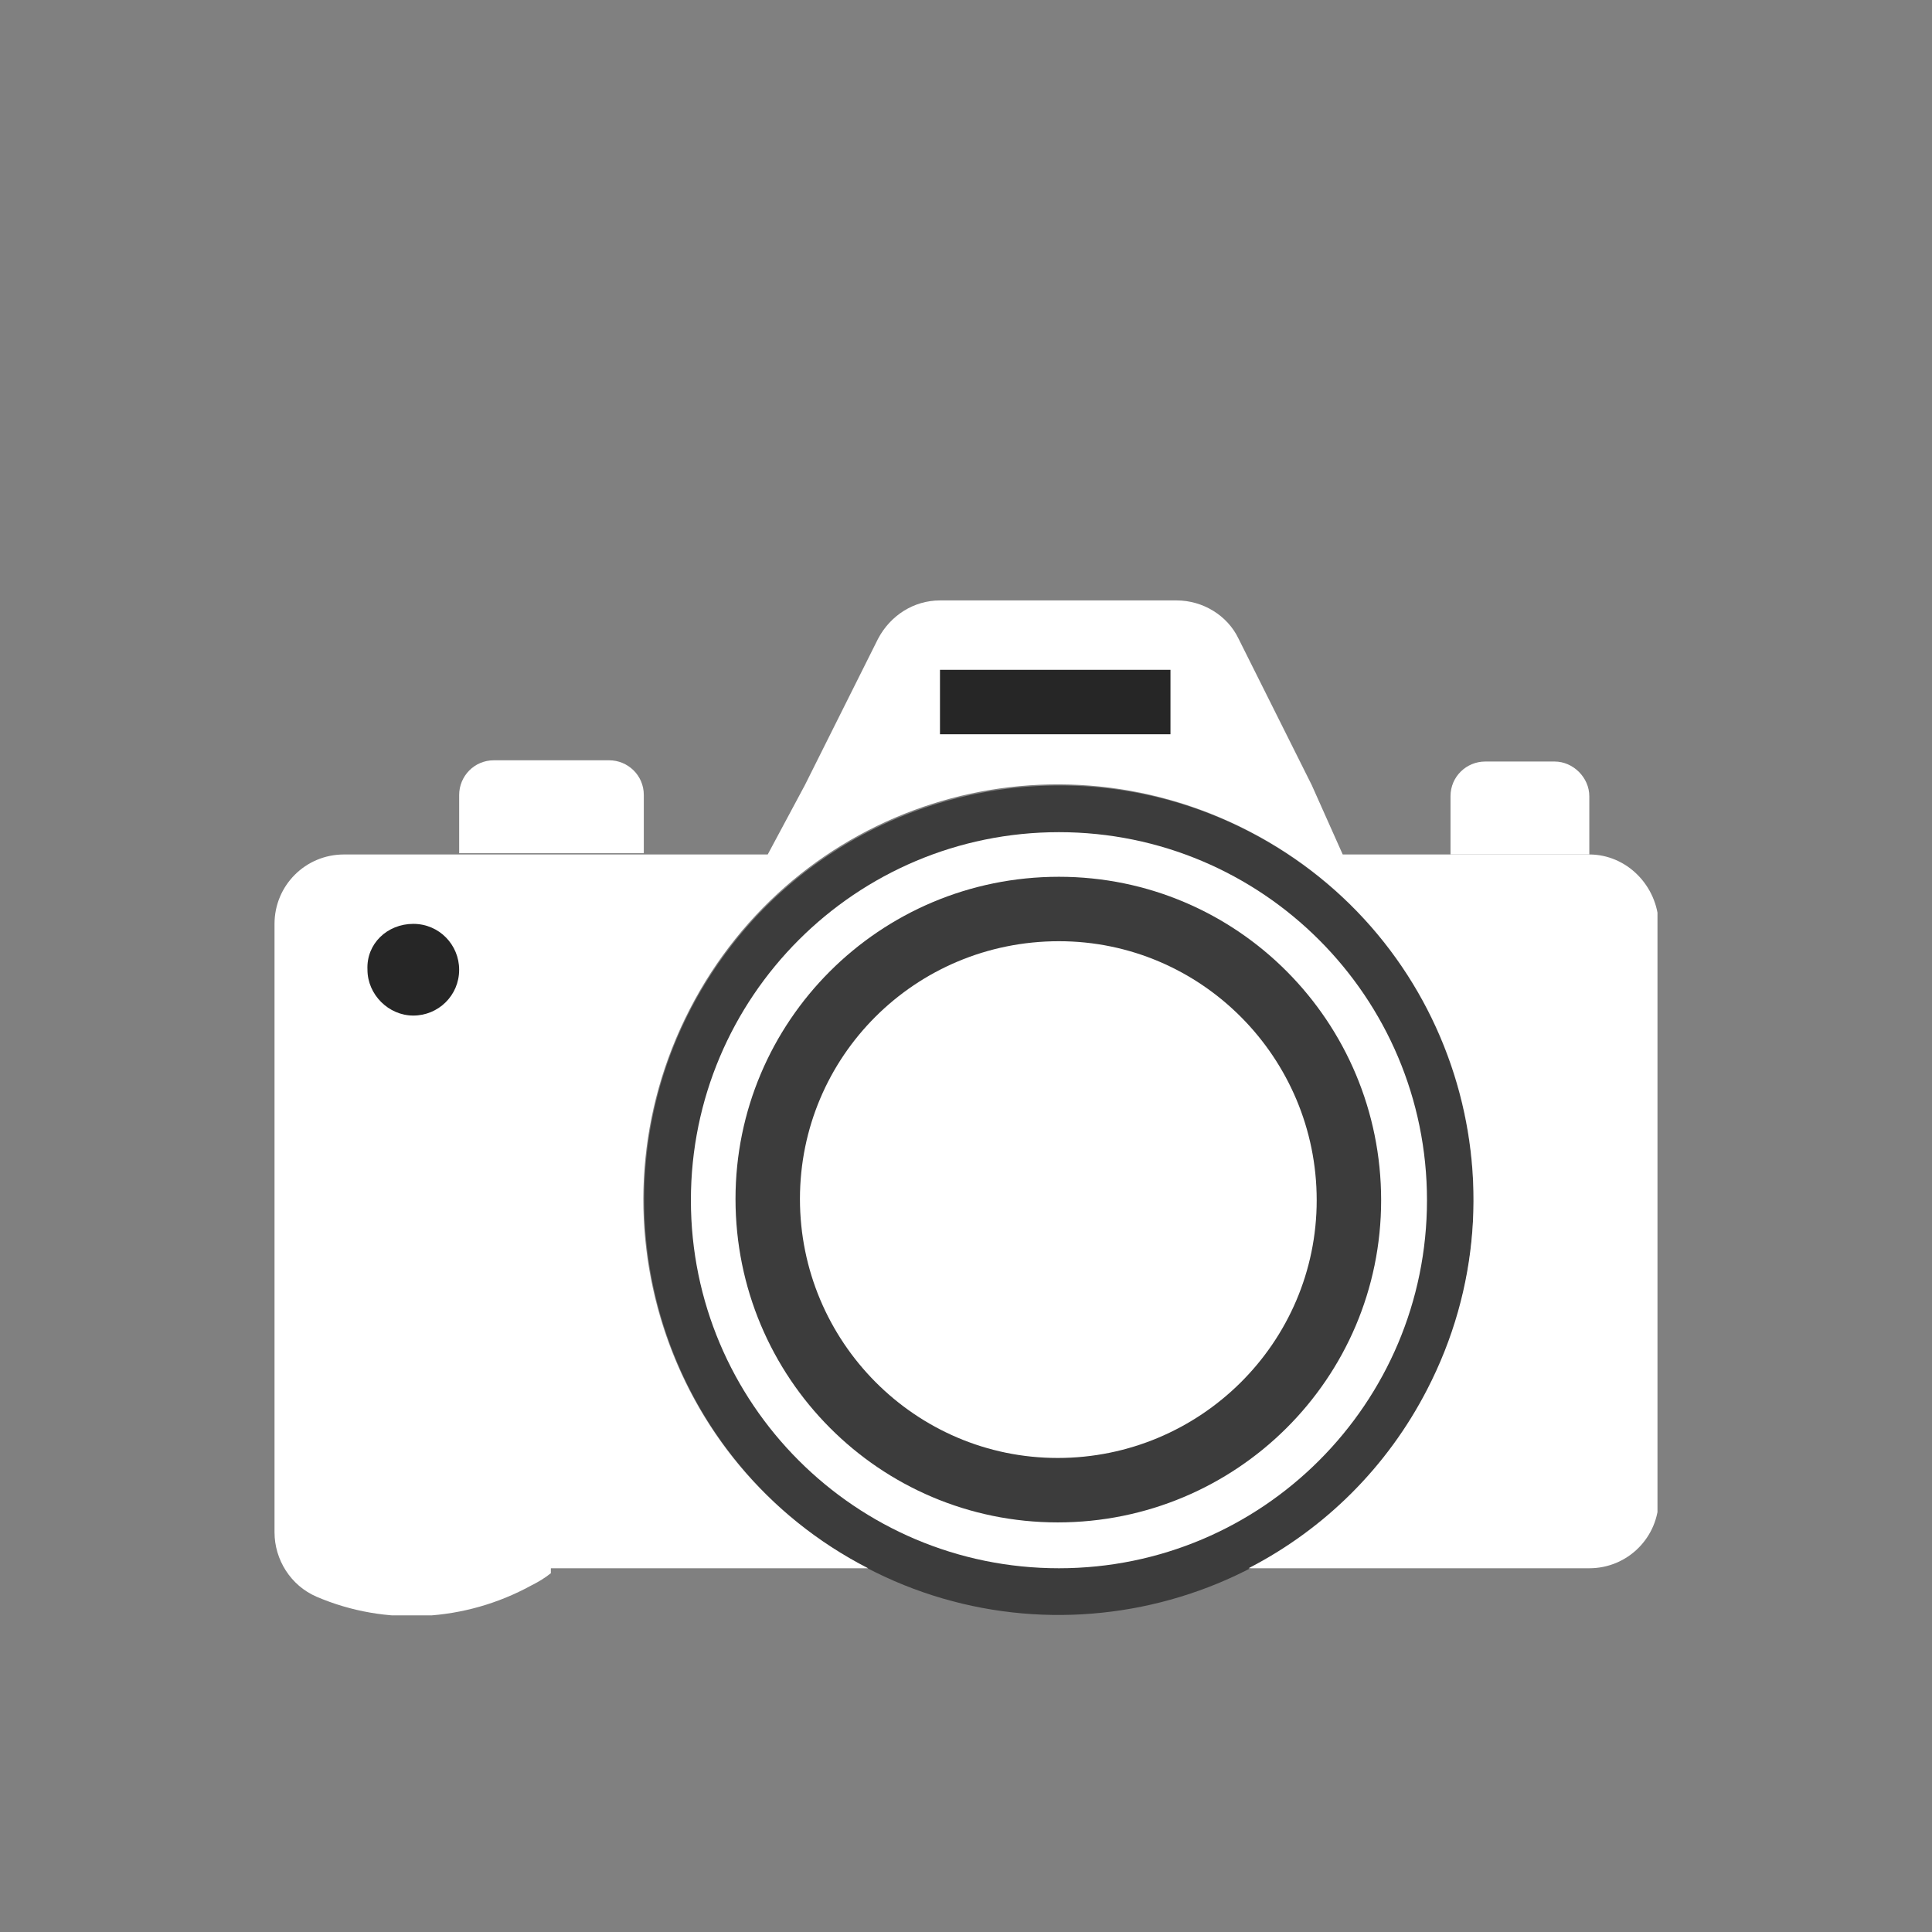
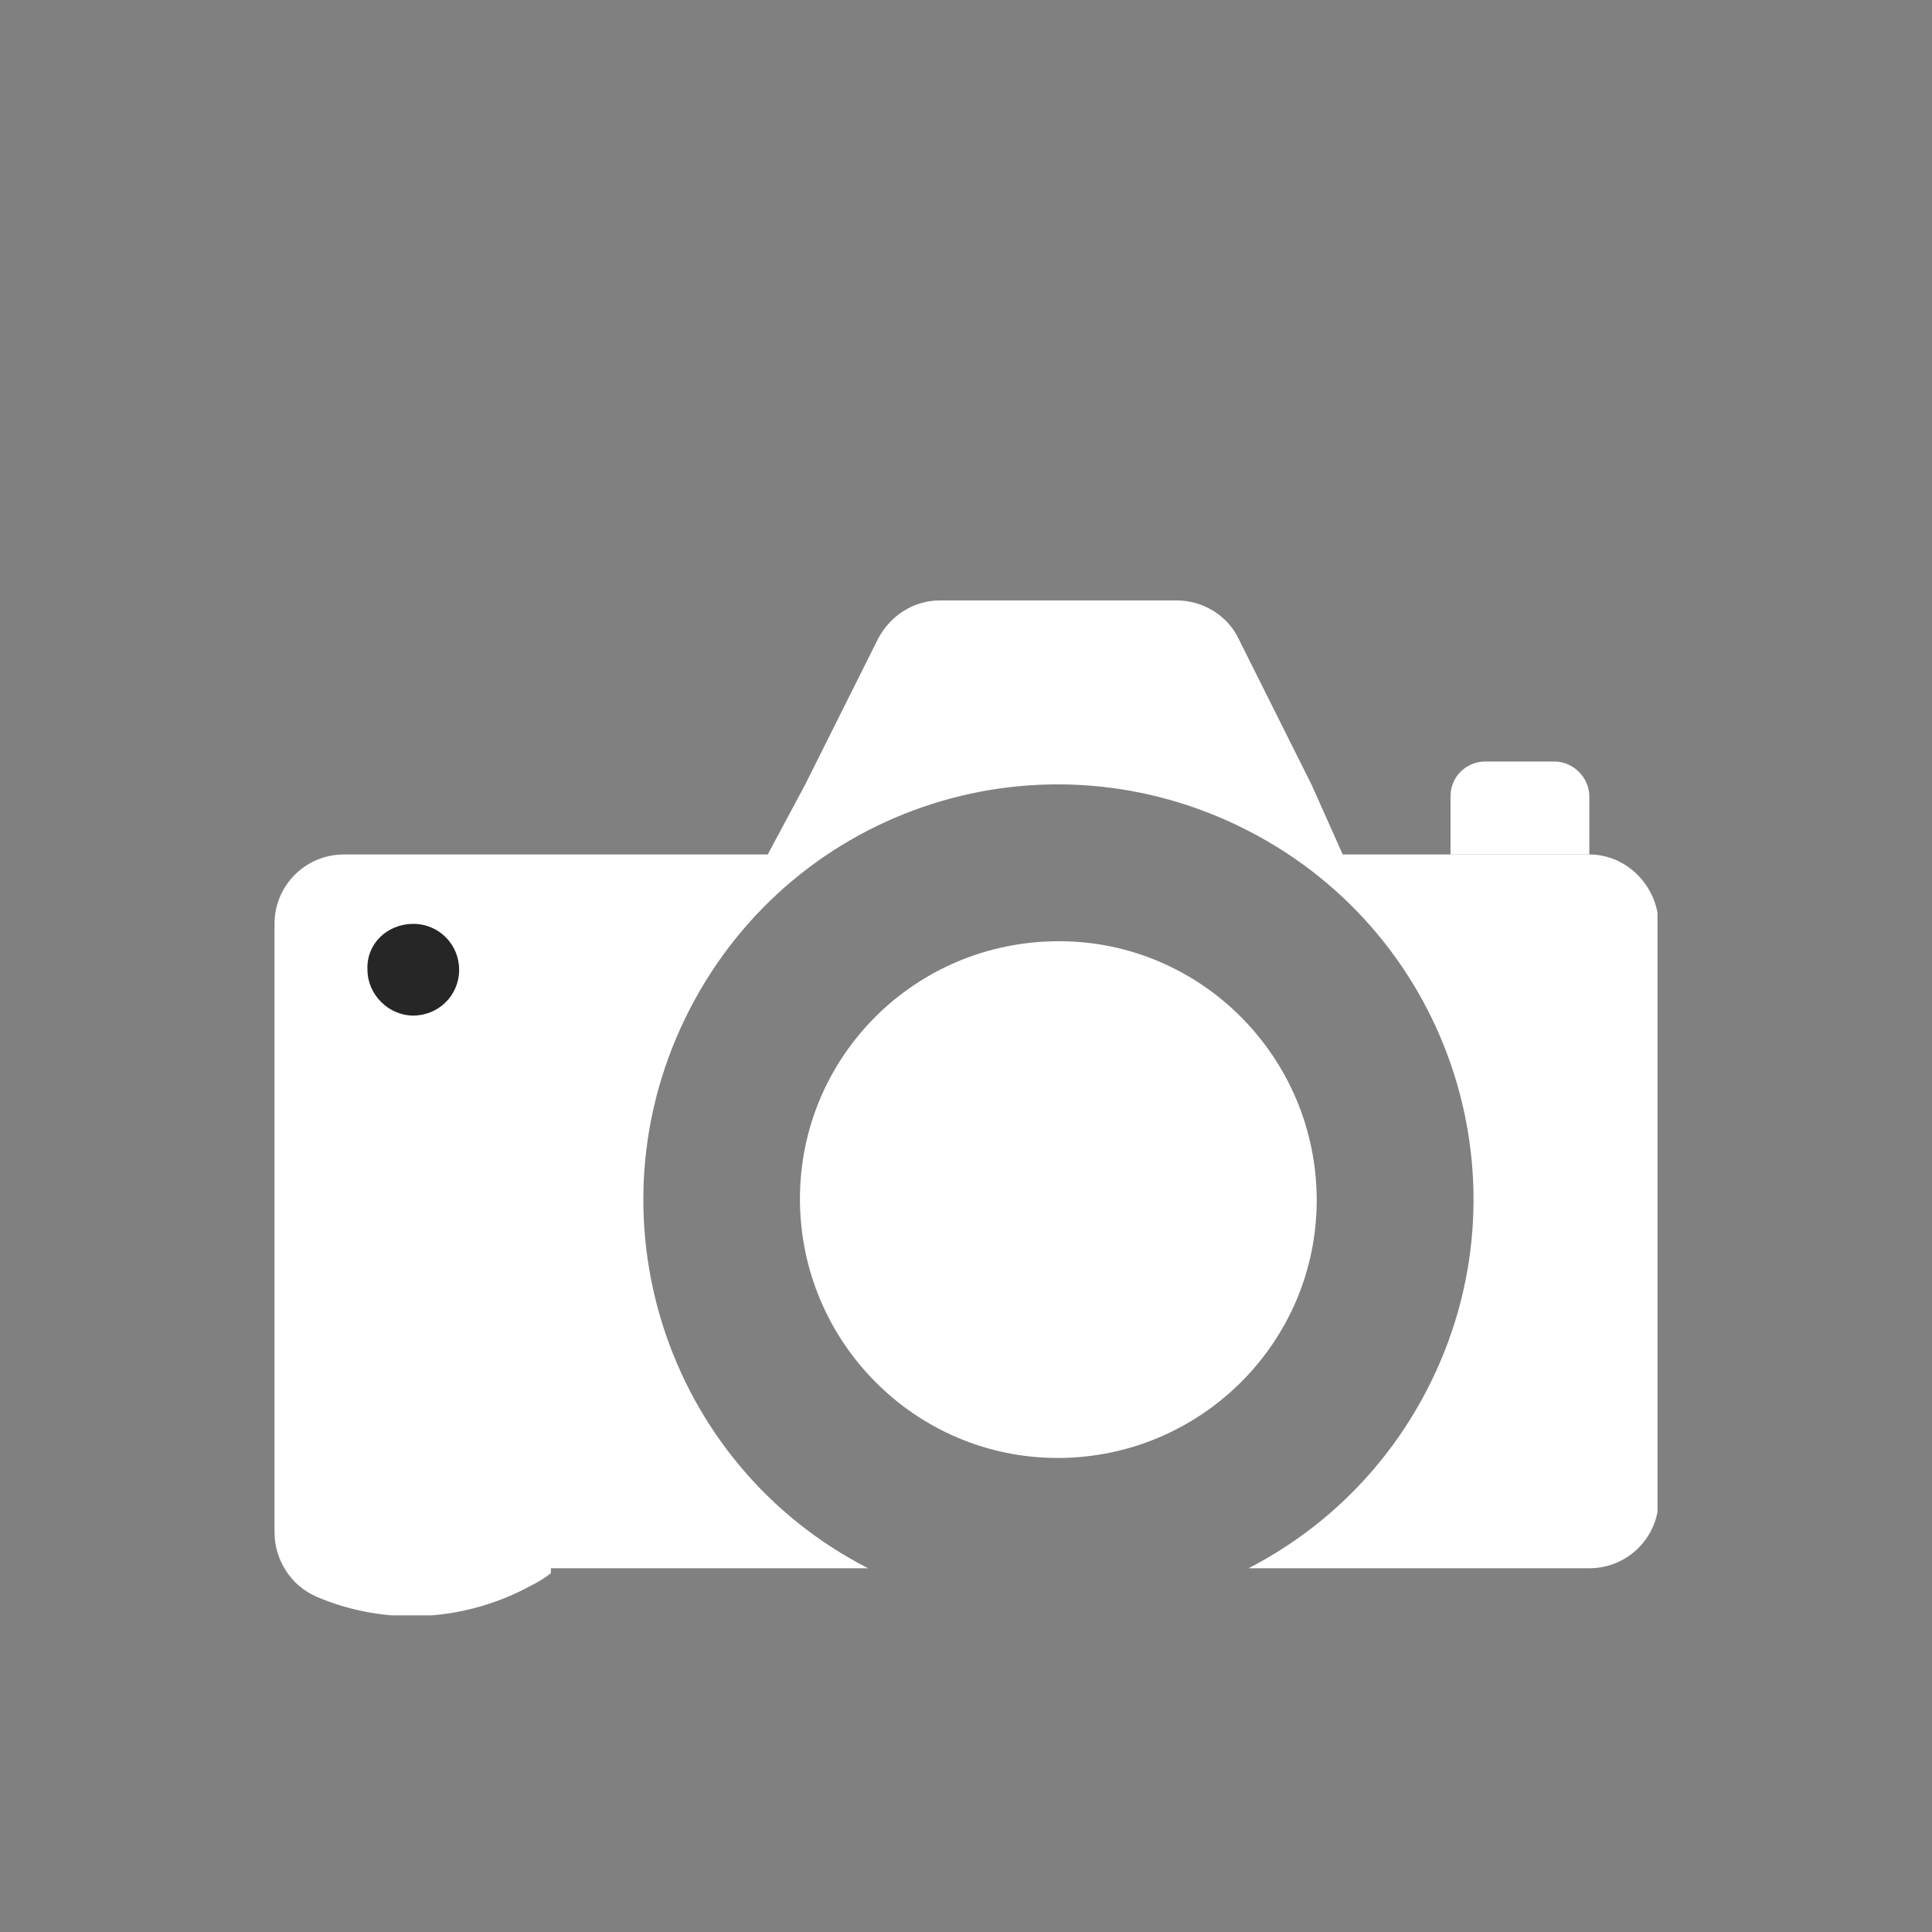
<svg xmlns="http://www.w3.org/2000/svg" xmlns:xlink="http://www.w3.org/1999/xlink" version="1.1" id="Ebene_1" x="0px" y="0px" width="155.906px" height="155.906px" viewBox="-22.153 -25.553 155.906 155.906" enable-background="new -22.153 -25.553 155.906 155.906" xml:space="preserve">
  <rect x="-22.153" y="-25.553" width="155.906" height="155.906" fill="#808080" stroke="none" />
  <g id="Gruppe_66" transform="translate(0 0)">
    <g>
      <g>
        <defs>
          <rect id="SVGID_1_" x="0" width="111.6" height="104.8" />
        </defs>
        <clipPath id="SVGID_2_">
          <use xlink:href="#SVGID_1_" overflow="visible" />
        </clipPath>
        <g id="Gruppe_65" transform="translate(0 0)" clip-path="url(#SVGID_2_)">
          <path id="Pfad_385" fill="#FFFFFF" d="M103.3,35.9h-5.6c-1.5,0-2.801,1.2-2.801,2.8l0,0v4.7h11.2v-4.7      C106.1,37.2,104.8,35.9,103.3,35.9L103.3,35.9L103.3,35.9" />
-           <path id="Pfad_386" fill="#3C3C3C" d="M81.8,43.4c-15.4-10.2-36.2-6-46.4,9.4C25.2,68.201,29.4,89,44.8,99.201      c15.4,10.199,36.2,6,46.4-9.4c0.699-1,1.3-2.1,1.899-3.2C100.8,71.4,96,52.8,81.8,43.4 M63.3,97.3c-14.4,0-26-11.7-26-26      c0-14.4,11.7-26,26-26c14.4,0,26,11.7,26,26l0,0C89.3,85.701,77.6,97.3,63.3,97.3" />
-           <path id="Pfad_387" fill="#FFFFFF" d="M63.3,41.6C79.7,41.6,93,54.9,93,71.3S79.7,101,63.3,101S33.6,87.701,33.6,71.3l0,0      C33.6,54.9,46.9,41.6,63.3,41.6L63.3,41.6" />
          <path id="Pfad_388" fill="#FFFFFF" d="M106.1,43.4H86.2l-2.5-5.6L77.8,26c-0.9-1.9-2.9-3.1-5-3.1H53.7c-2.101,0-4,1.2-5,3.1      l-5.9,11.8l-3,5.6H5.6C2.5,43.4,0,45.9,0,49l0,0v49.1c0,2.2,1.3,4.3,3.399,5.2c5.601,2.4,12,2,17.301-0.9c0.6-0.3,1.1-0.6,1.6-1      V101h25.6C31.5,92.6,25,72.4,33.5,55.9S62.1,33,78.6,41.5S101.5,70.201,93,86.6C89.8,92.8,84.8,97.8,78.6,101h27.5      c3.101,0,5.601-2.5,5.601-5.6V49C111.6,45.9,109.1,43.4,106.1,43.4L106.1,43.4" />
-           <path id="Pfad_389" fill="#FFFFFF" d="M29.8,43.1v0.2H14.9v-4.7c0-1.5,1.2-2.8,2.801-2.8l0,0H27c1.5,0,2.8,1.2,2.8,2.8l0,0V43.1      L29.8,43.1z" />
          <path id="Pfad_390" fill="#262626" d="M11.2,49c2.1,0,3.699,1.7,3.699,3.7c0,2.1-1.699,3.7-3.699,3.7s-3.7-1.699-3.7-3.7l0,0      C7.4,50.6,9.1,49,11.2,49" />
-           <path id="Pfad_391" fill="#3C3C3C" d="M63.3,45.2c14.4,0,26,11.7,26,26.1s-11.7,26-26.1,26c-14.4,0-26-11.7-26-26.1      C37.2,56.9,48.8,45.2,63.3,45.2L63.3,45.2" />
          <path id="Pfad_392" fill="#FFFFFF" d="M63.3,50.4c11.5,0,20.8,9.4,20.8,20.9S74.7,92.1,63.2,92.1S42.4,82.701,42.4,71.201      S51.7,50.4,63.3,50.4L63.3,50.4" />
-           <rect id="Rechteck_77" x="53.7" y="28.5" fill="#262626" width="18.6" height="5.2" />
        </g>
      </g>
    </g>
  </g>
</svg>